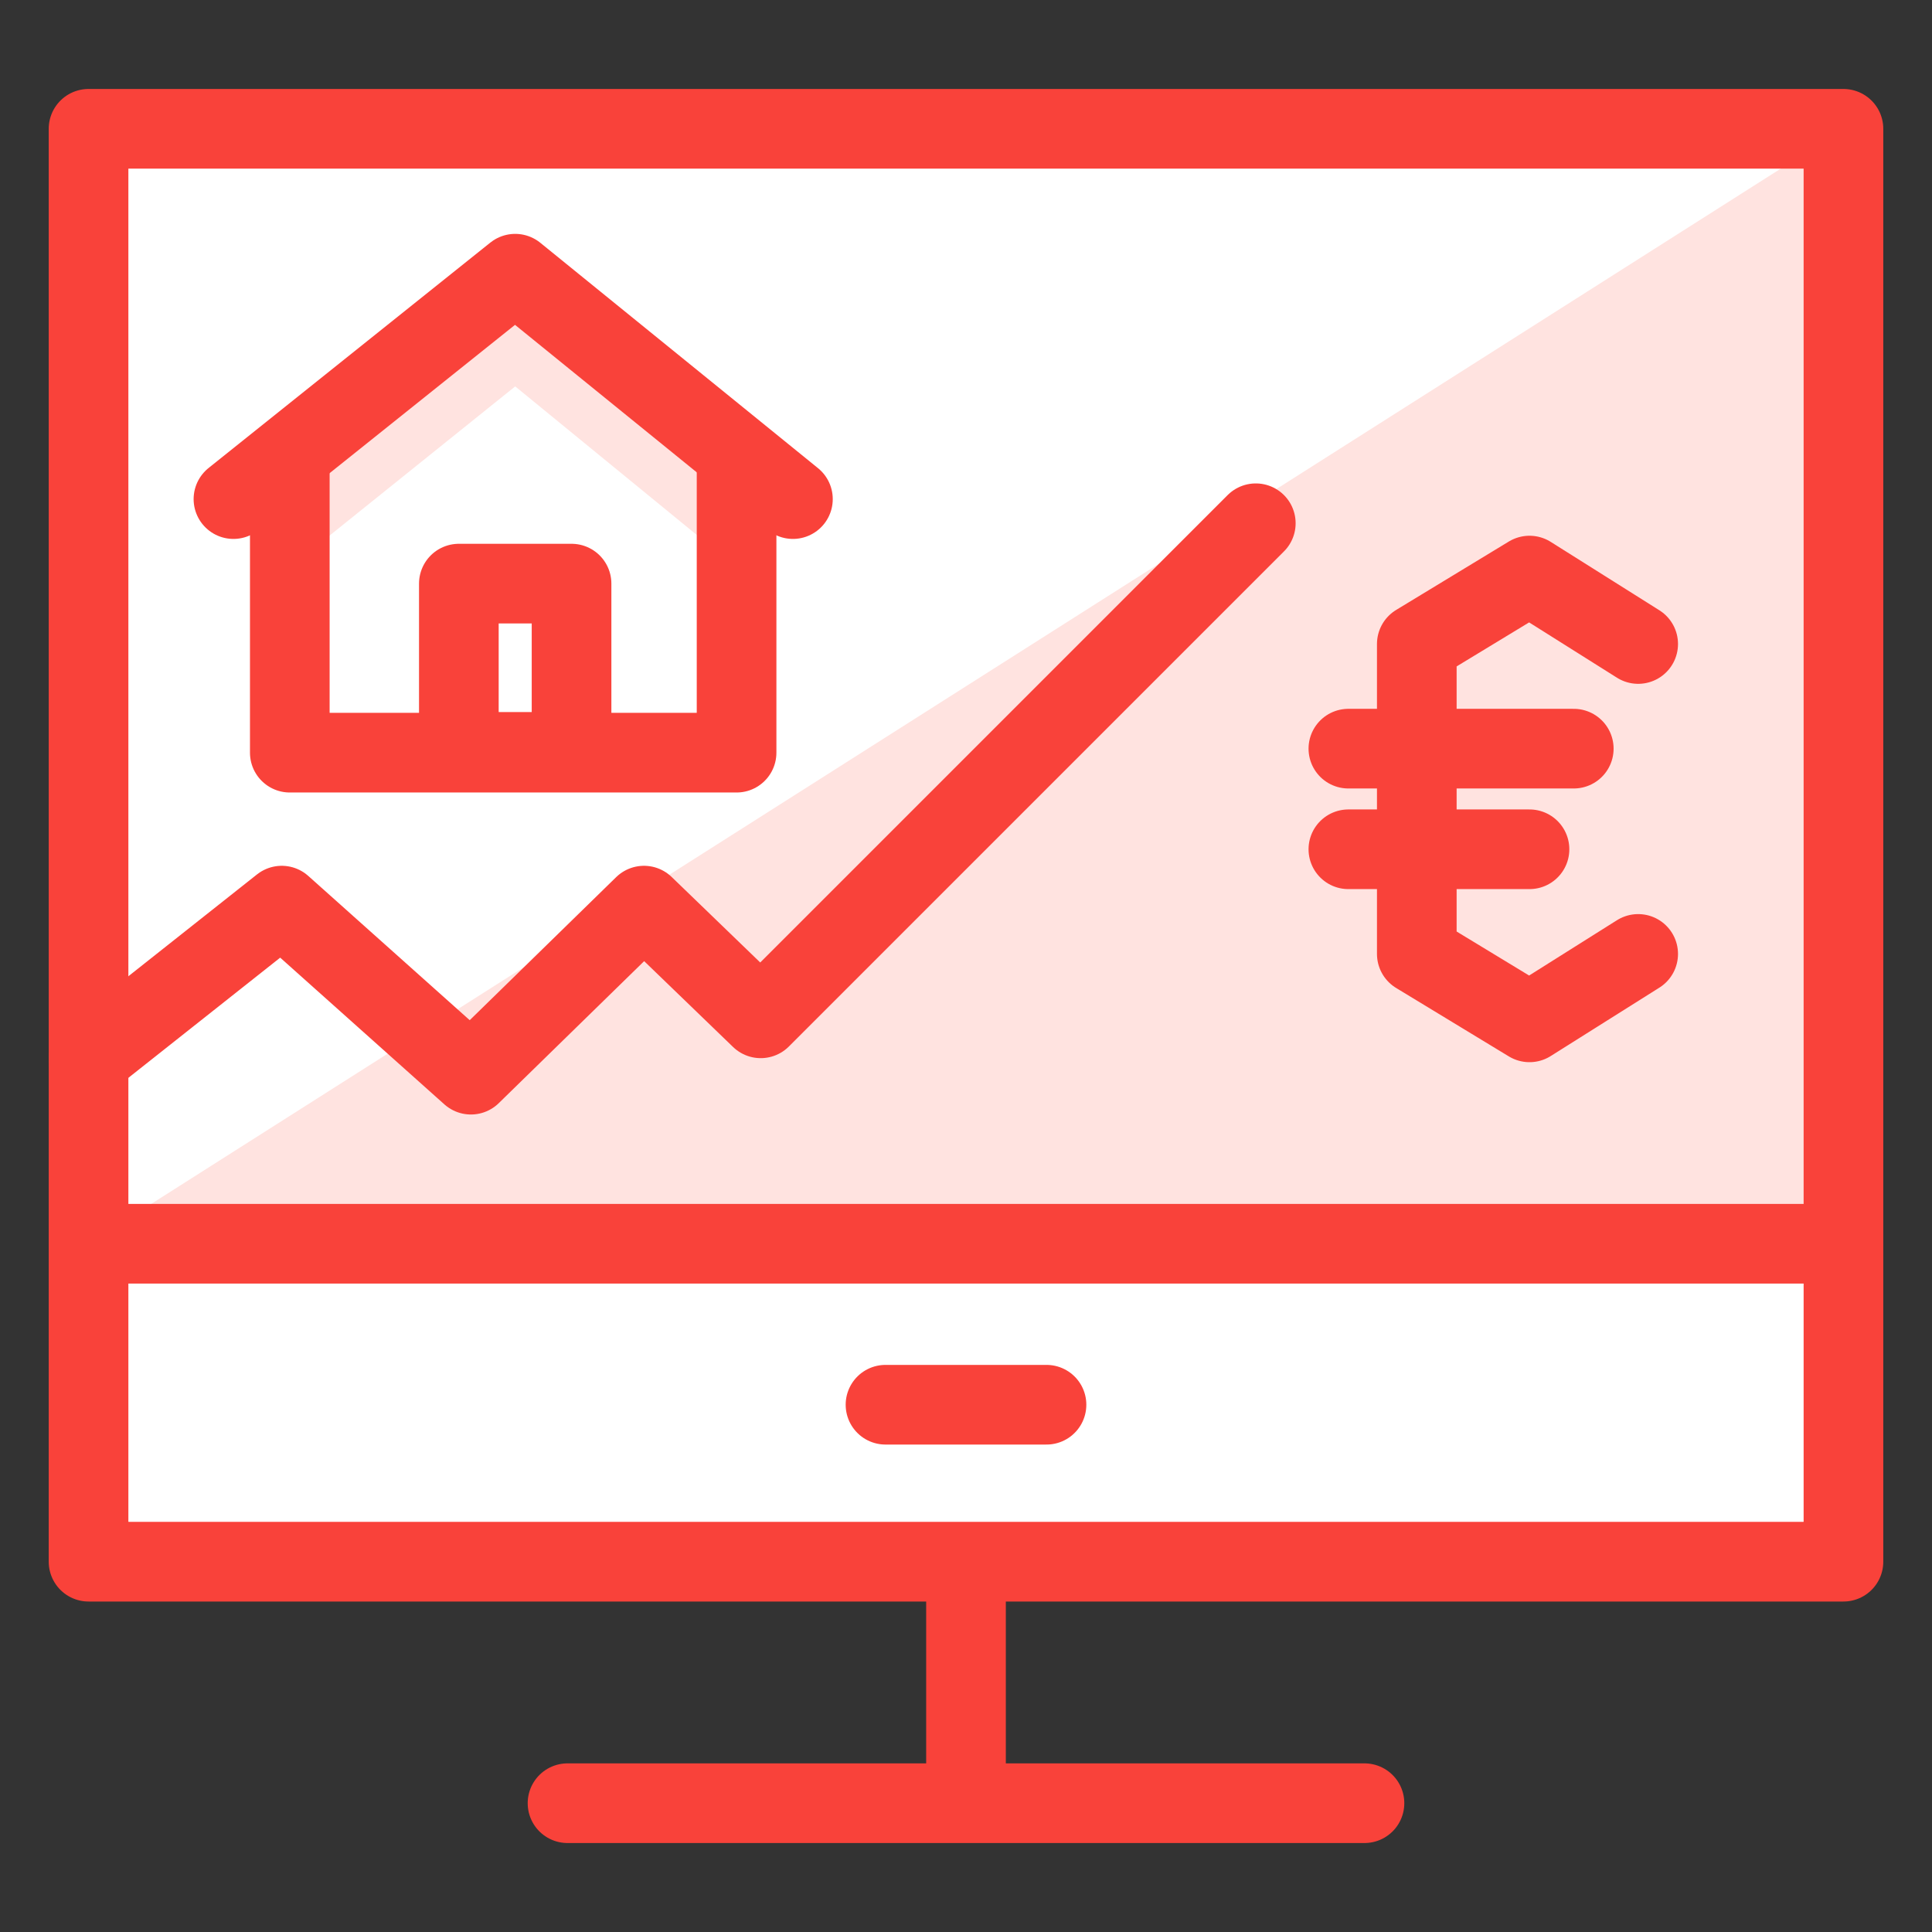
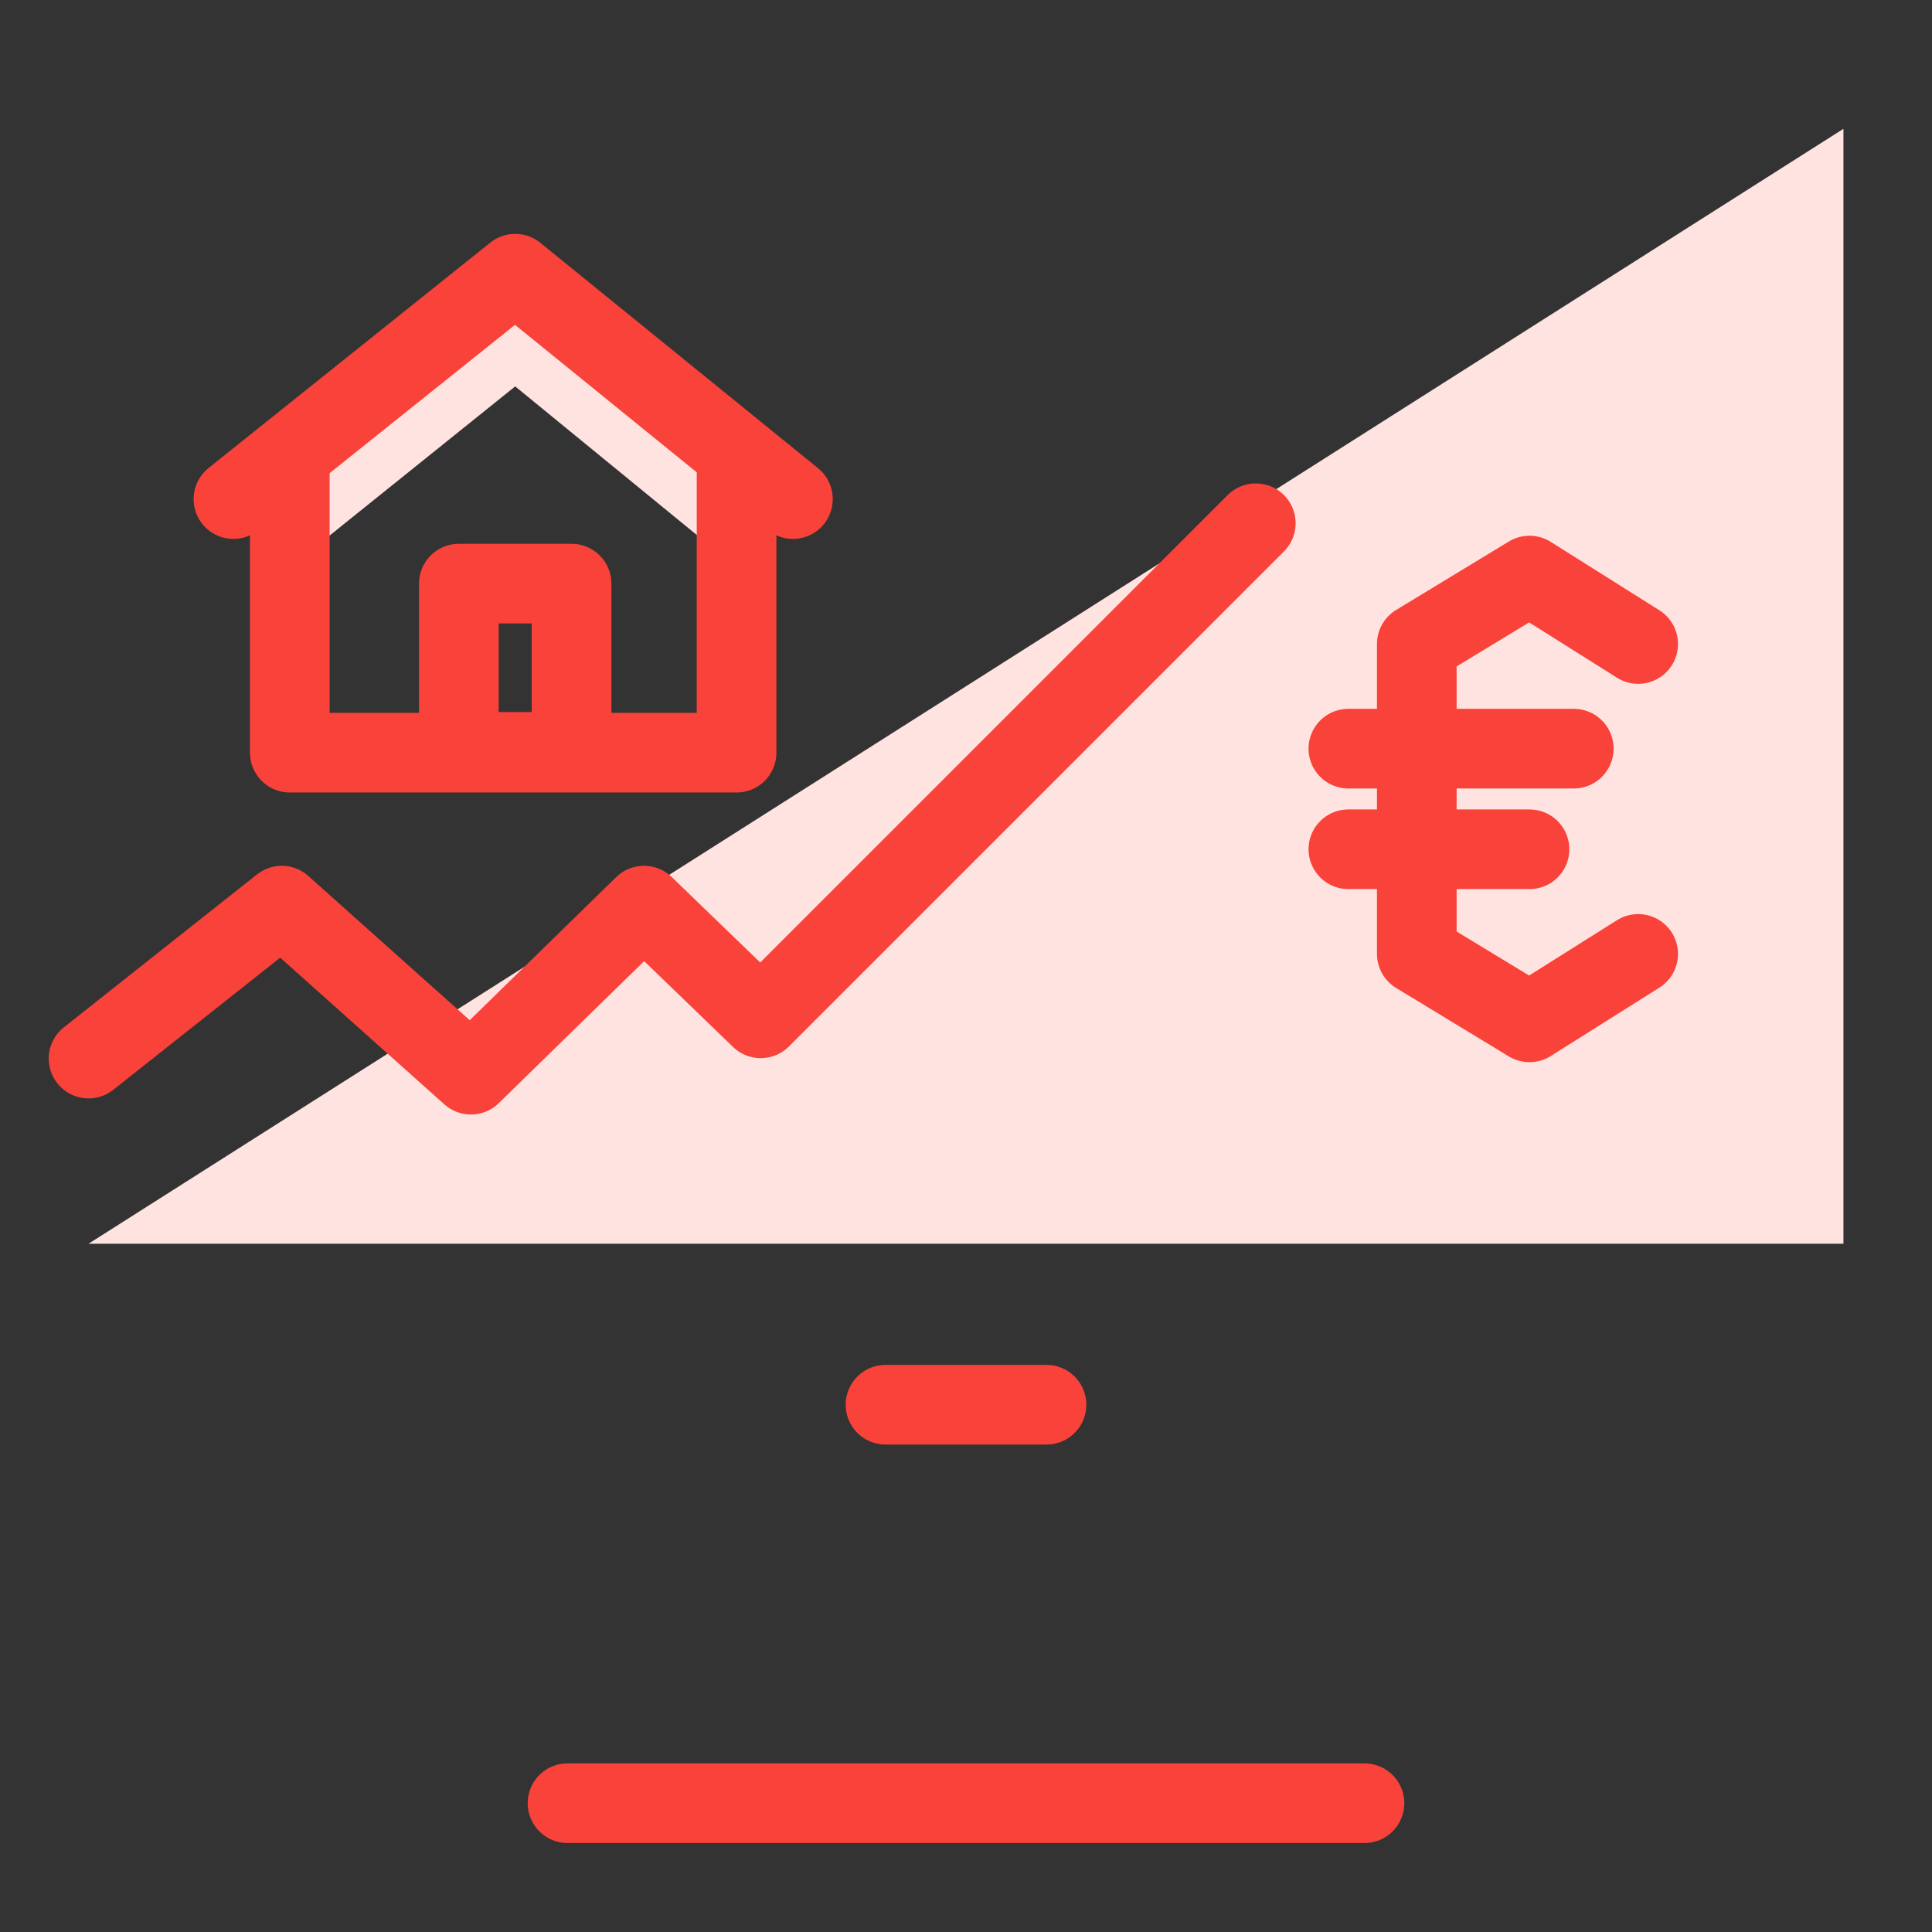
<svg xmlns="http://www.w3.org/2000/svg" width="48" height="48" viewBox="0 0 48 48" fill="none">
  <rect x="0" y="0" width="48" height="48" fill="#333333" stroke="none" />
  <g clip-path="url(#clip0_110_6624)">
    <path d="M27 28.9L19.1 24H34.9L27 28.9Z" fill="white" />
-     <path d="M45.7 3.2H2.2V38.82H45.7V3.2Z" fill="white" />
    <path d="M45.8 3.2V30.9H2.2L45.8 3.2Z" fill="#FFE3E0" />
-     <path d="M24 38.8V44.8M2.2 30.9H45.8M45.8 38.8H2.2V3.2H45.8V38.8Z" stroke="#F9423A" stroke-width="1.979" stroke-linejoin="round" />
    <path d="M33.5 21.1H38M33.5 18.6H39.1M40.7 16L38 14.3L35.2 16V23.7L38 25.4L40.7 23.7M2.2 26.3L7 22.5L11.7 26.7L16 22.5L18.9 25.3L31.2 13M26 34.9H22M14.1 44.8H33.9" stroke="#F9423A" stroke-width="1.979" stroke-linecap="round" stroke-linejoin="round" />
    <path d="M14.2 14.5H11.4V18.68H14.2V14.5Z" stroke="#F9423A" stroke-width="1.979" stroke-linecap="round" stroke-linejoin="round" />
    <path d="M12.8 6.8L7.2 11.3V14.1L12.8 9.6L18.3 14.1V11.3L12.8 6.8Z" fill="#FFE3E0" />
    <path d="M5.8 12.4L12.8 6.8L19.7 12.4" stroke="#F9423A" stroke-width="1.979" stroke-linecap="round" stroke-linejoin="round" />
    <path d="M18.3 11.3V18.7H7.2V11.3" stroke="#F9423A" stroke-width="1.979" stroke-linecap="round" stroke-linejoin="round" />
  </g>
  <defs>
    <clipPath id="clip0_110_6624">
      <rect width="48" height="48" fill="white" />
    </clipPath>
  </defs>
</svg>